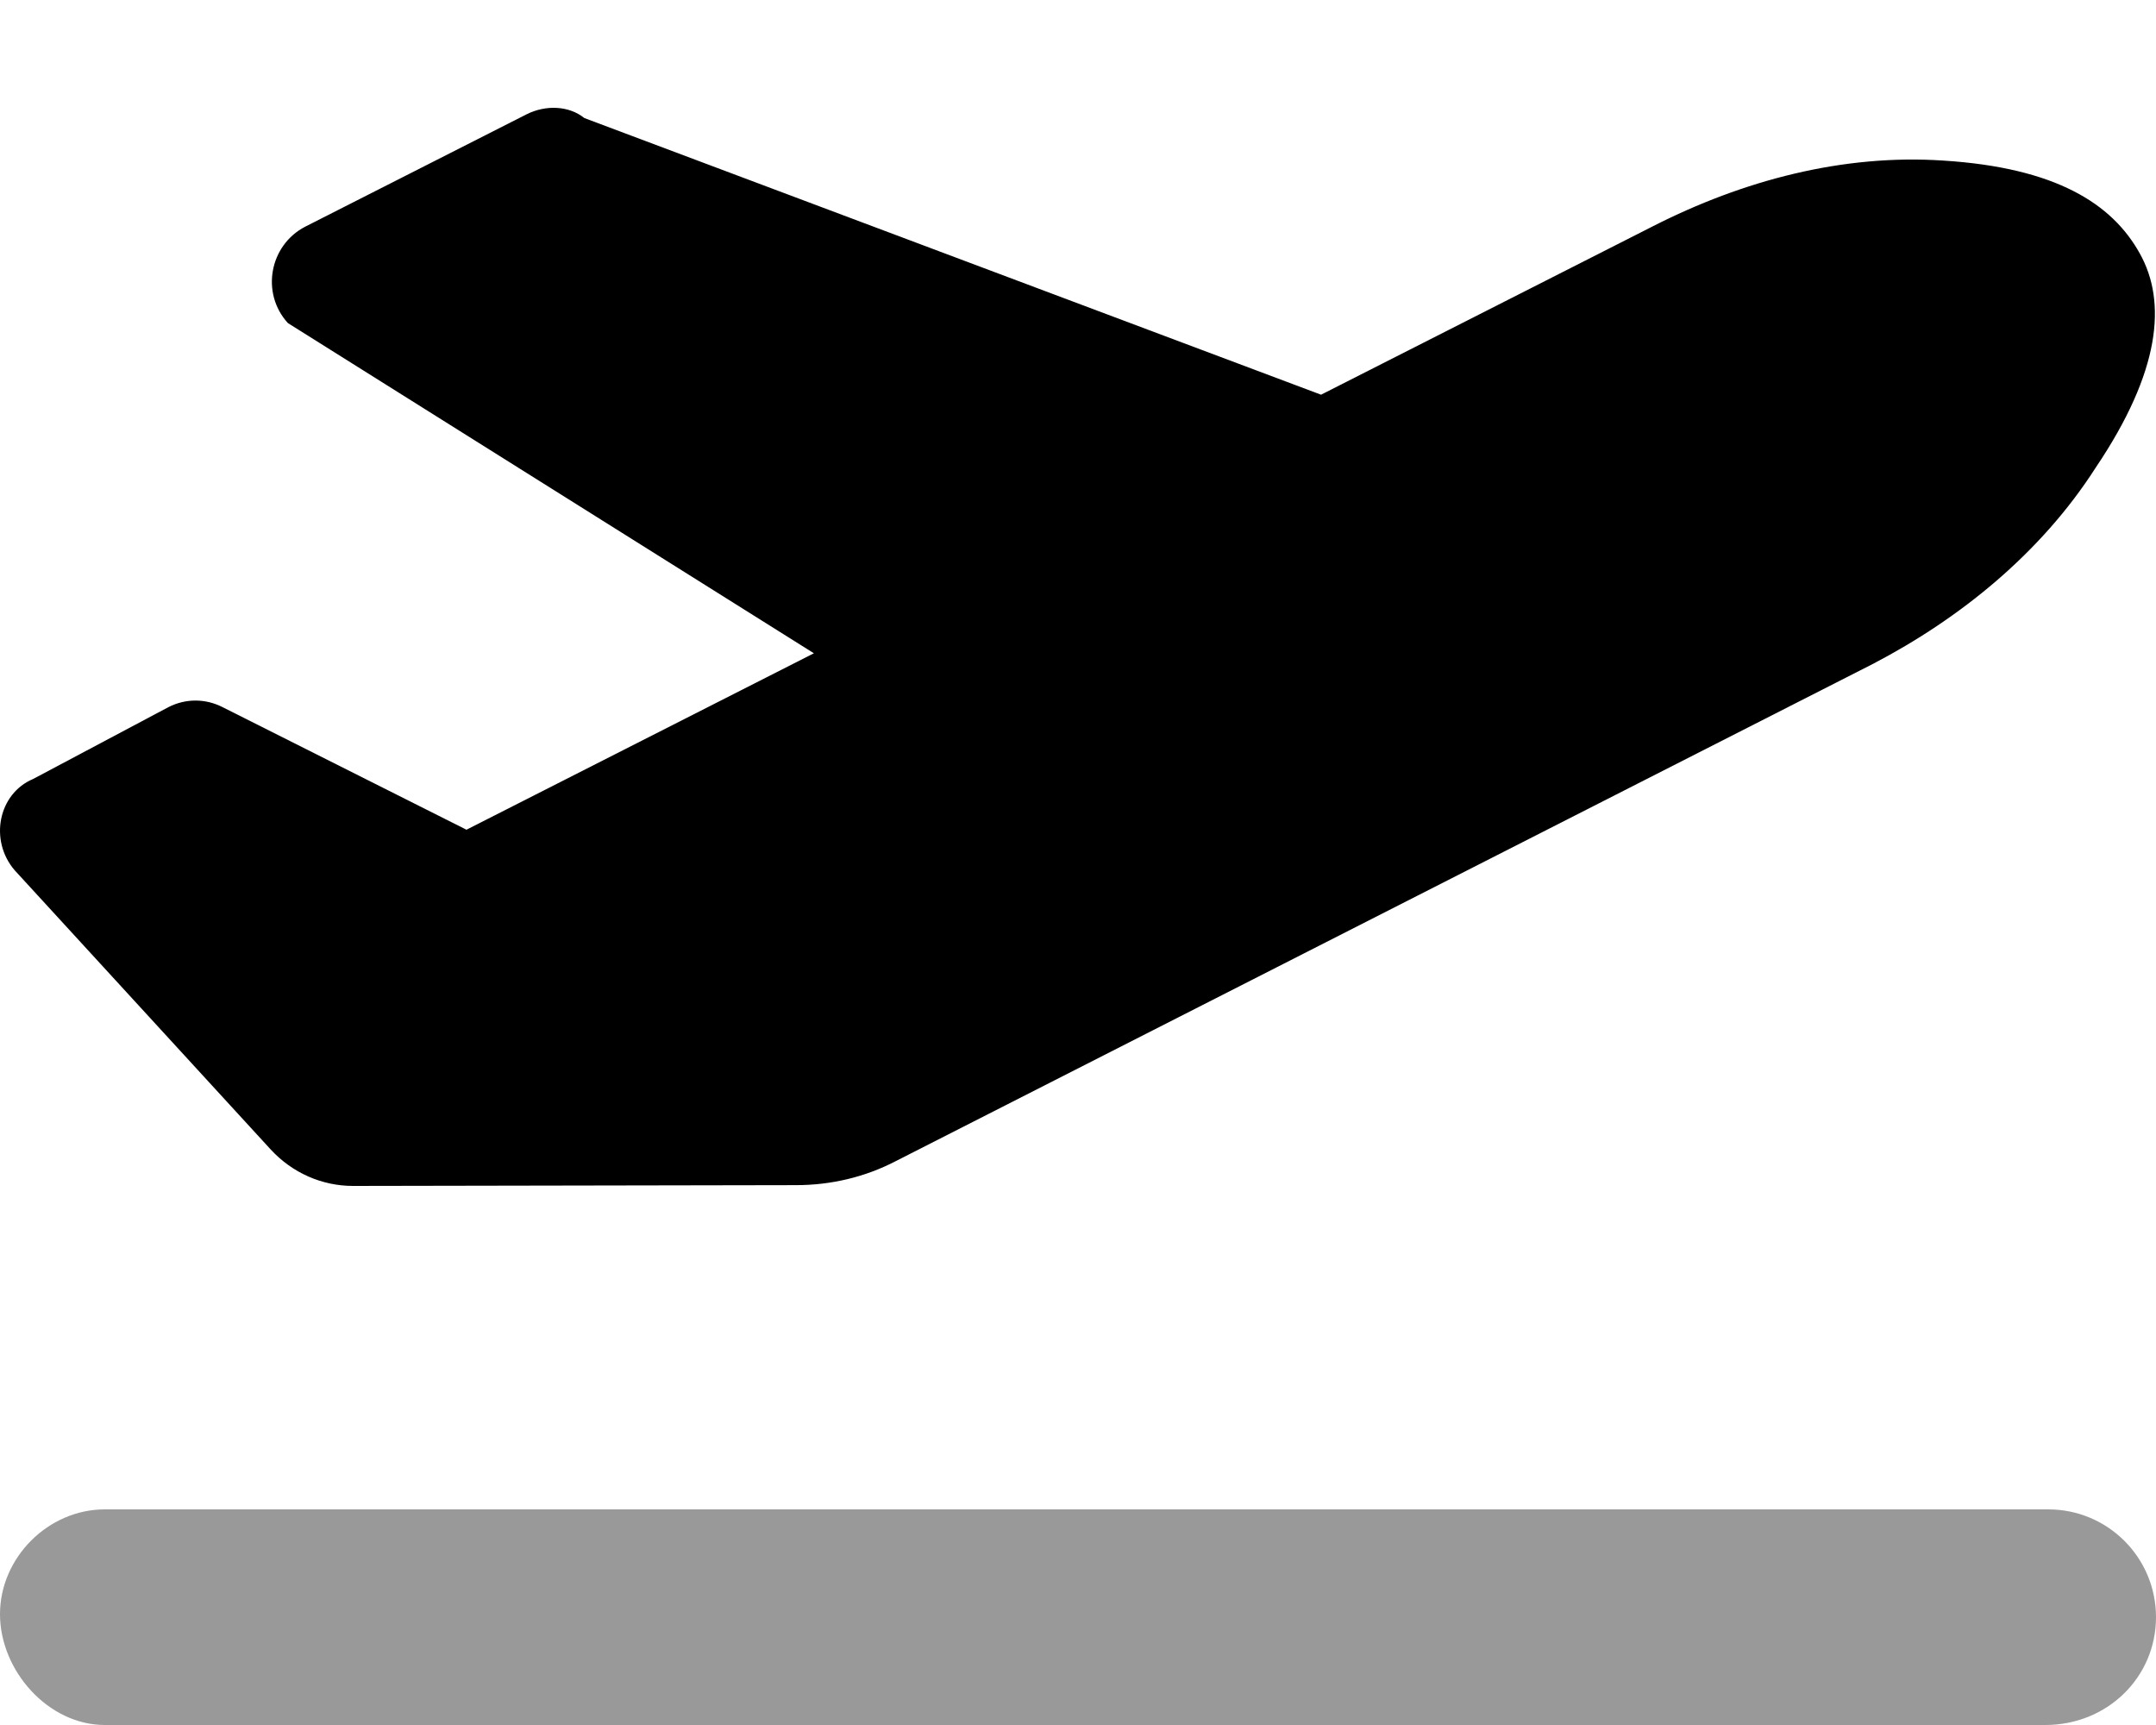
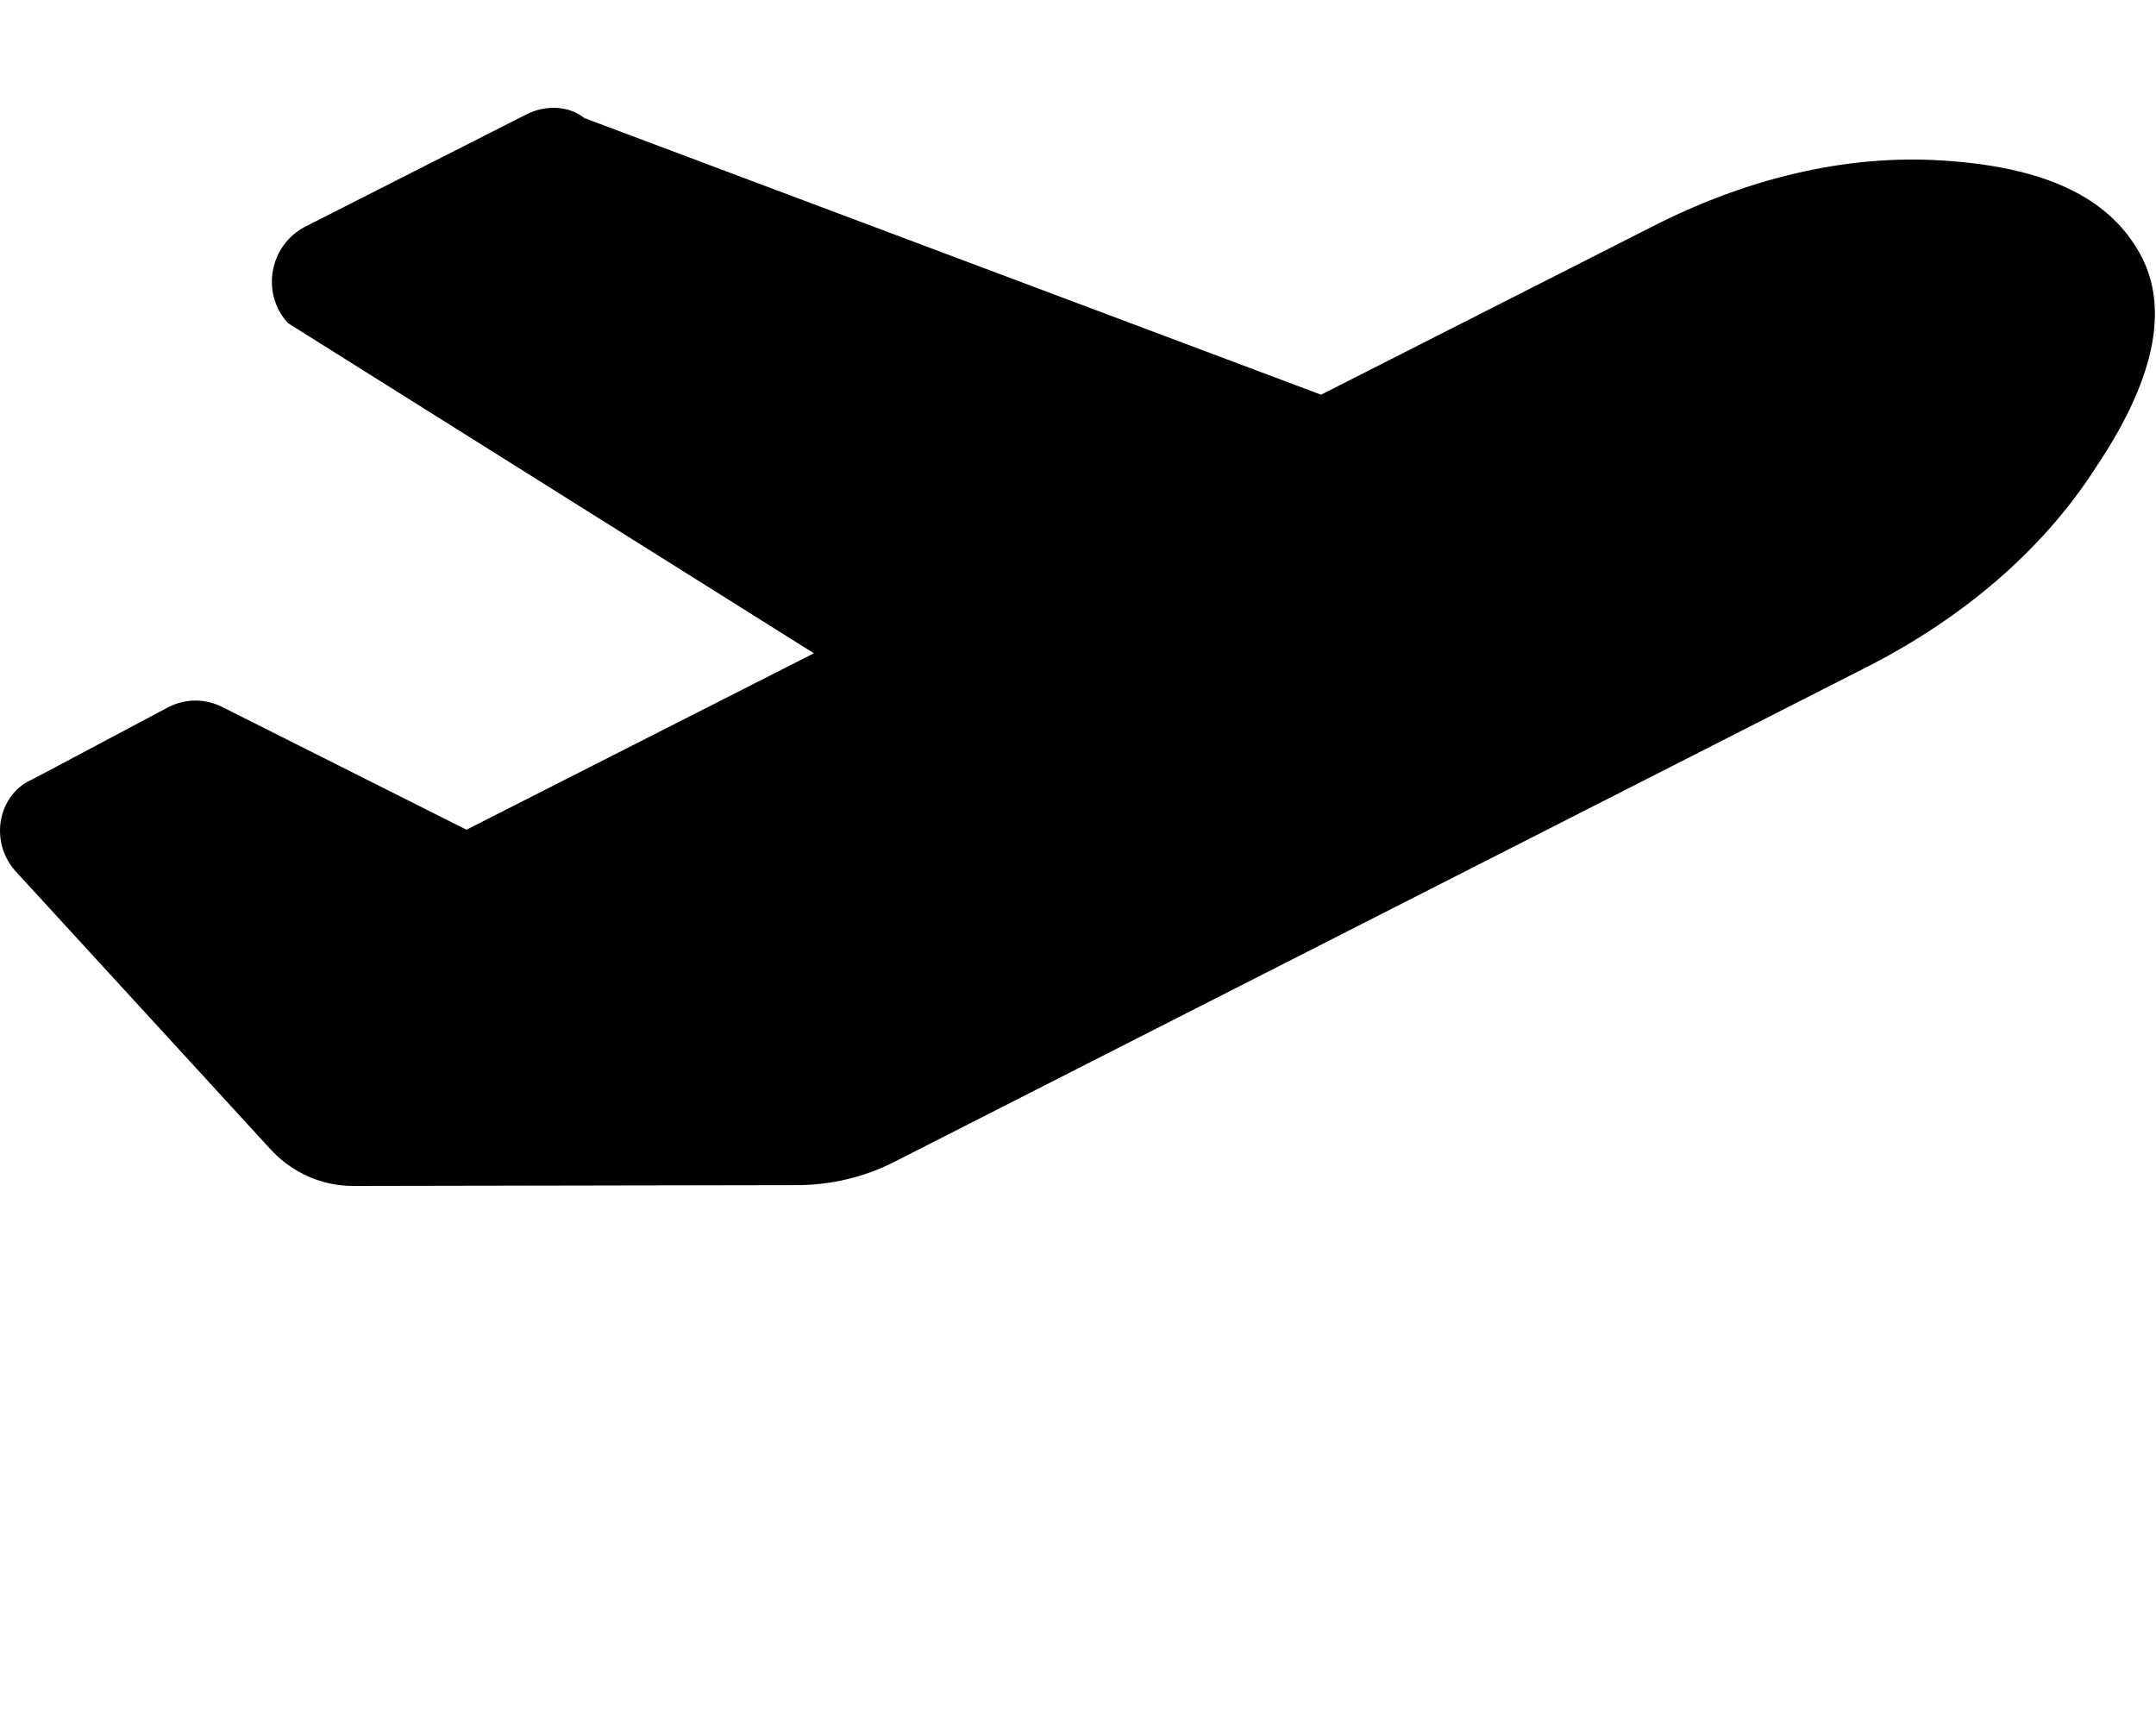
<svg xmlns="http://www.w3.org/2000/svg" viewBox="0 0 640 512">
  <defs>
    <style>.fa-secondary{opacity:.4}</style>
  </defs>
  <path class="fa-primary" d="M622.1 138.8c-16.25 25.37-40.25 44.75-66.1 58.24l-290.1 147.6c-9.125 4.75-19.25 7.125-29.62 7.125L104.8 352c-9.25 0-18-3.875-24.38-10.75L4.352 258.3c-7.625-8.875-4.875-22.75 5.5-27.1L49.97 209.9c5.125-2.623 11-2.623 16.12 0l72.38 36.37L241.6 193.9L85.47 95.9C77.35 87.03 79.97 72.78 90.6 67.28l65.75-33.37c5.75-2.875 12.62-2.5 17.1 1.123l218.7 82.12l98.5-49.99c26.75-13.62 56.38-21.5 86.25-19.5c33.5 2.125 50.1 12.87 58.25 27.5C643.3 89.65 641.3 110.3 622.1 138.8z" />
-   <path class="fa-secondary" d="M608 448H31.1C14.33 448 0 462.3 0 479.1S14.33 512 31.1 512h576C625.7 512 640 497.7 640 480S625.7 448 608 448z" />
</svg>